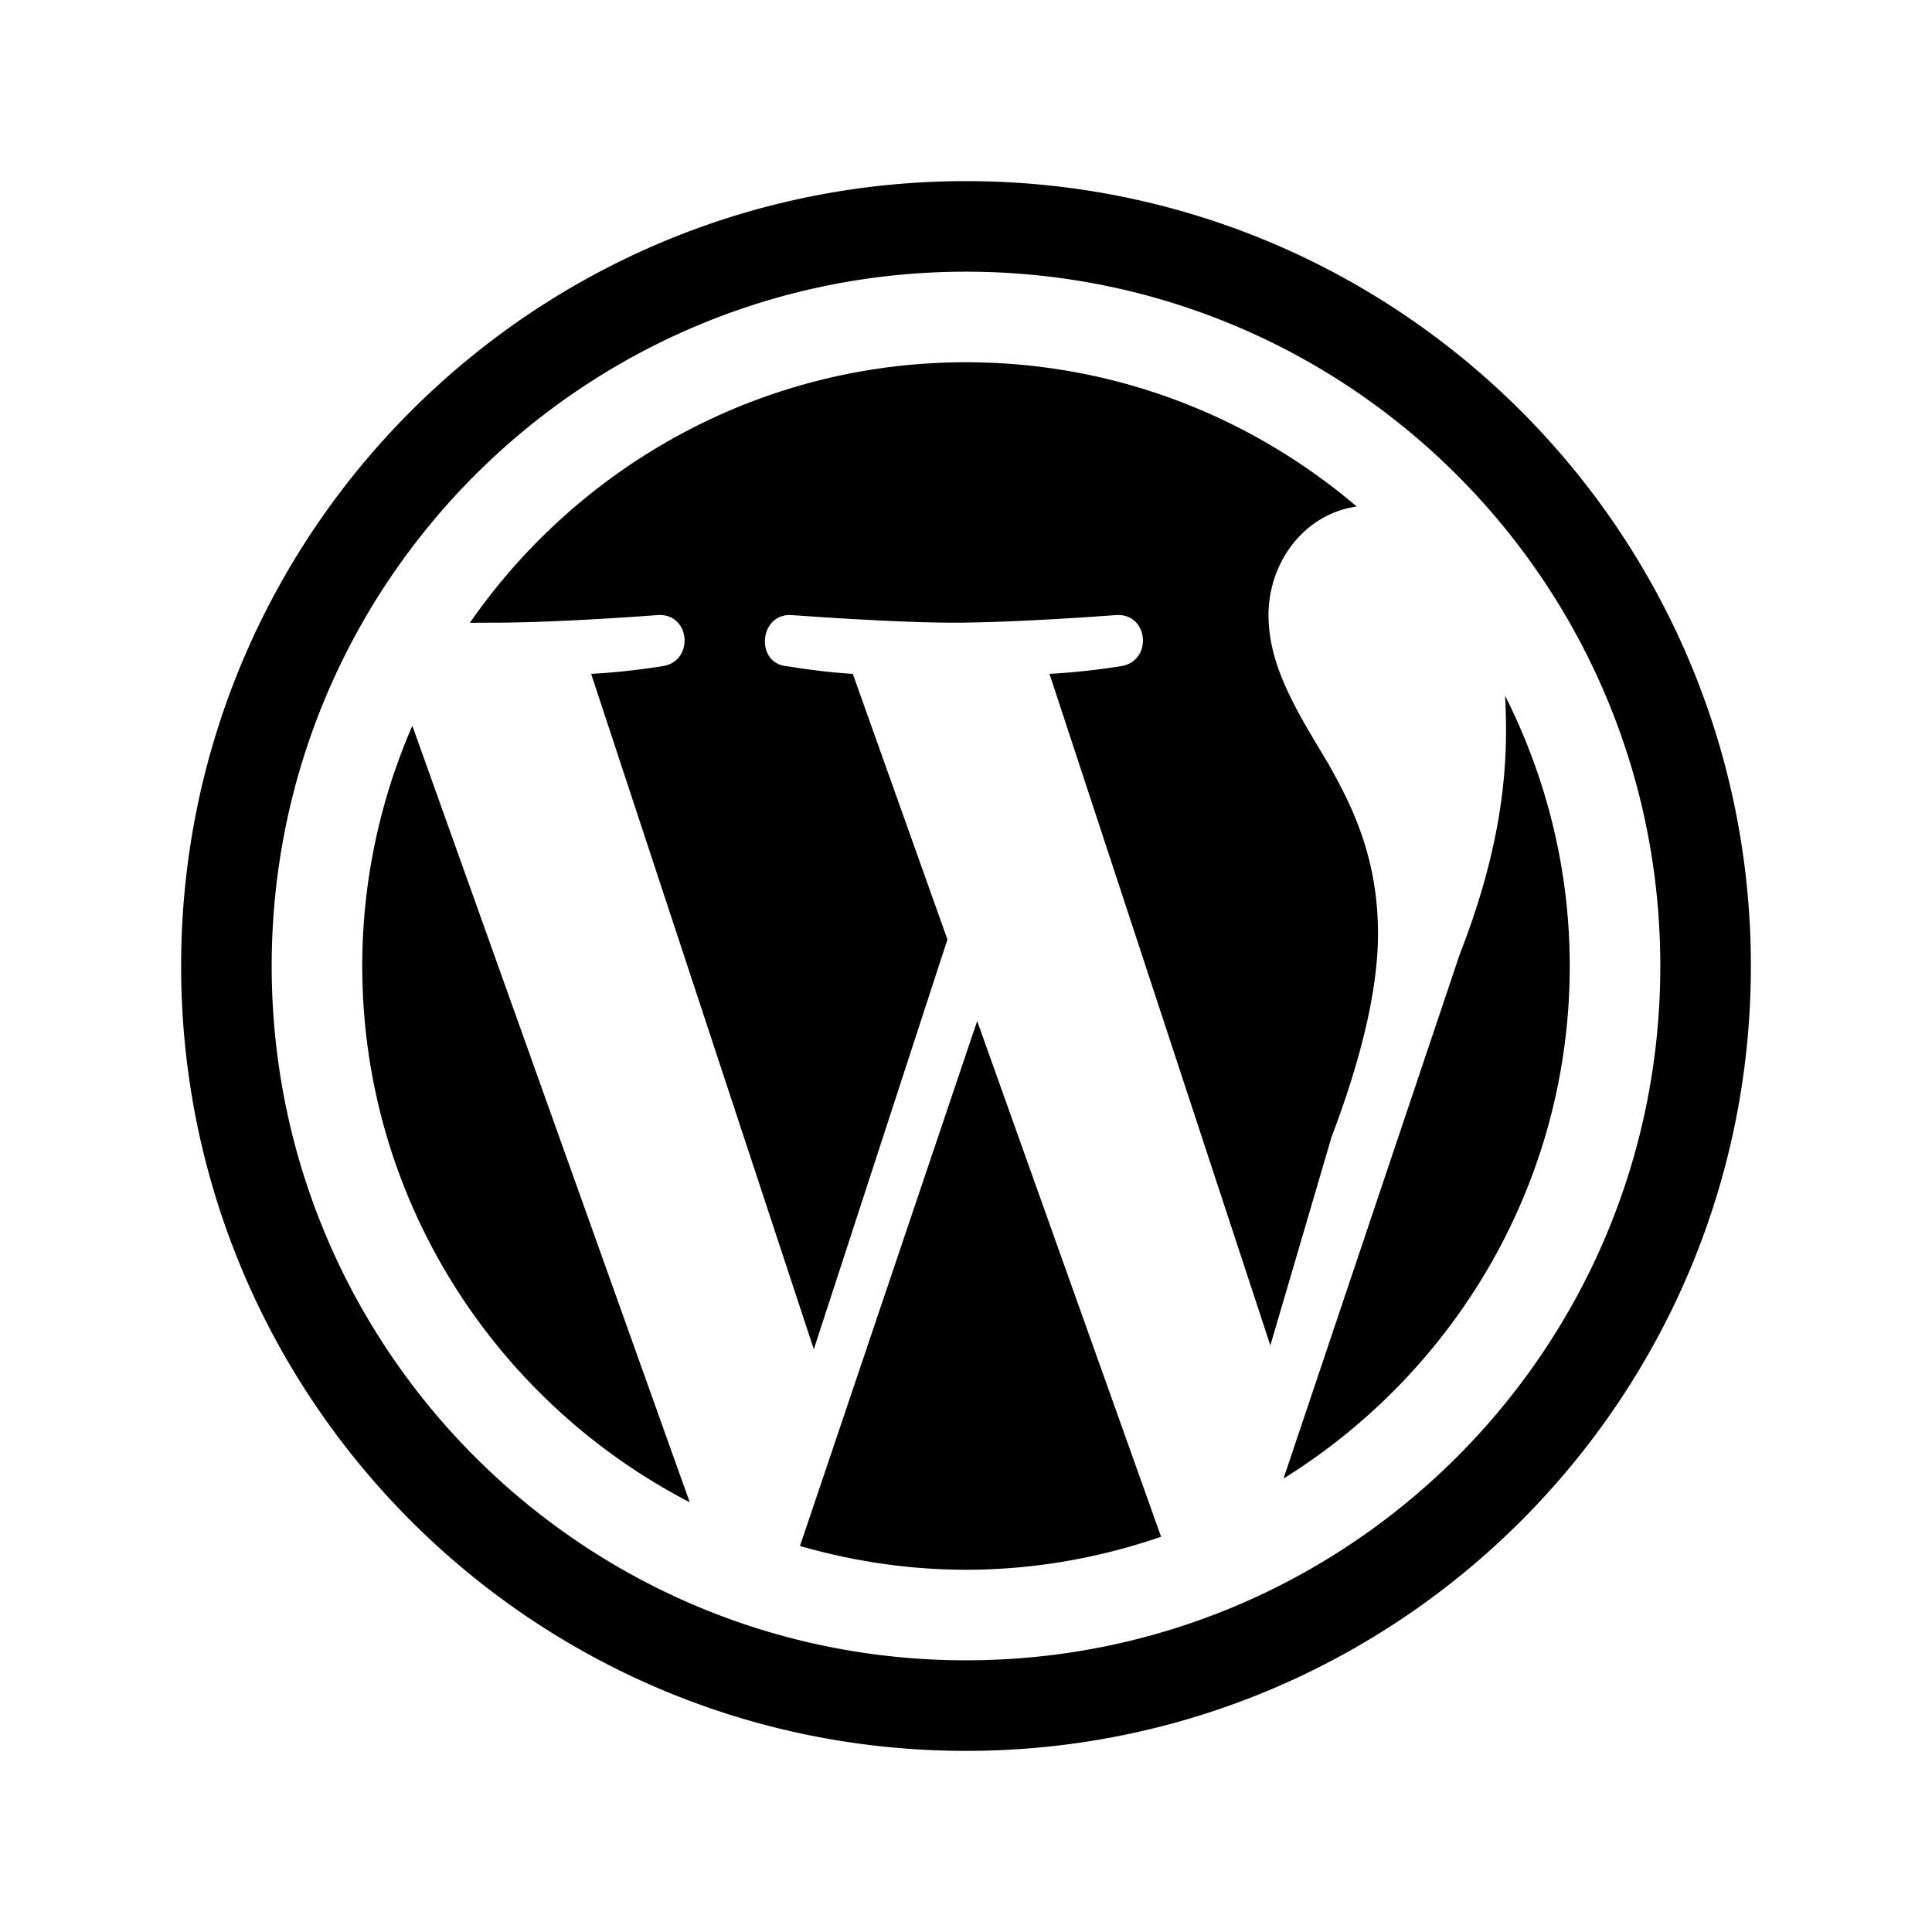
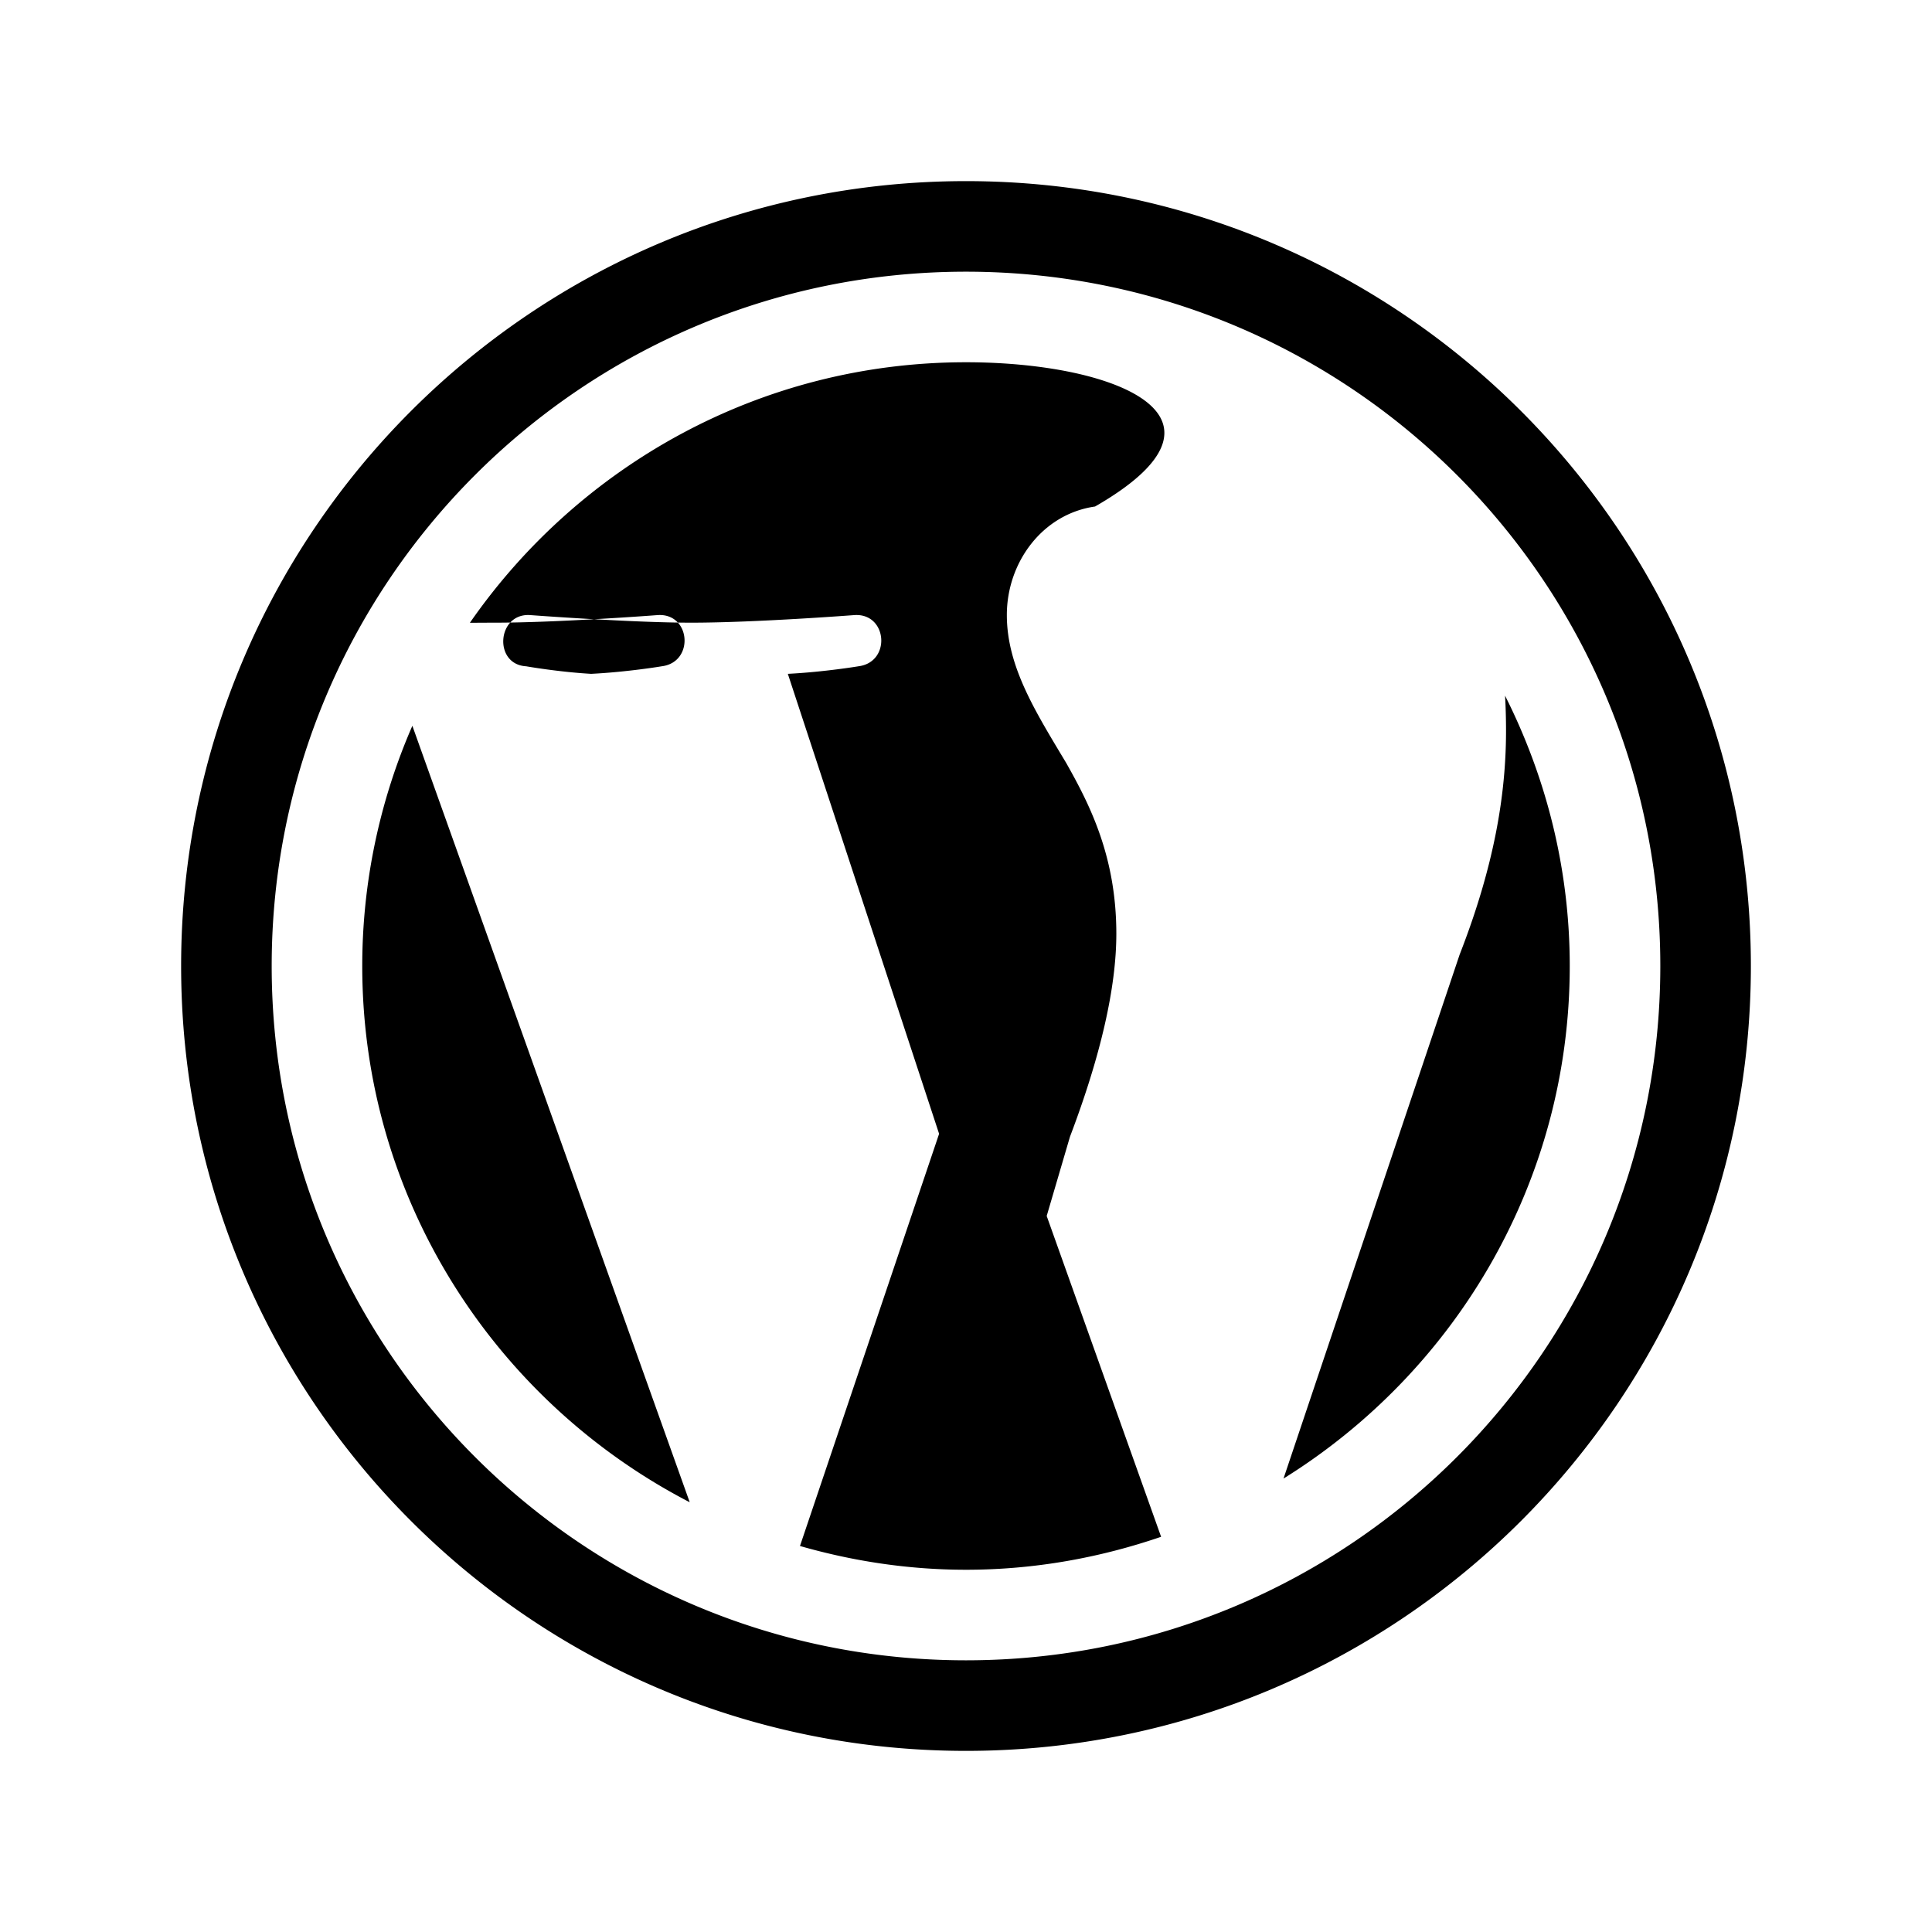
<svg xmlns="http://www.w3.org/2000/svg" width="64" height="64">
-   <path d="M32 6C17.641 6 6 17.641 6 32s11.641 26 26 26 26-11.641 26-26S46.359 6 32 6m0 3c12.703 0 23 10.297 23 23S44.703 55 32 55 9 44.703 9 32 19.297 9 32 9m0 3c-6.805 0-12.82 3.423-16.434 8.63.29 0 .569-.003.819-.003 2.12 0 5.41-.252 5.41-.252 1.09-.063 1.214 1.563.123 1.697 0 0-1.114.188-2.336.25l7.377 22.373 4.426-13.574-3.135-8.799c-1.091-.063-2.152-.25-2.152-.25-1.091-.063-.968-1.76.123-1.697 0 0 3.357.252 5.347.252 2.121 0 5.41-.252 5.41-.252 1.092-.063 1.215 1.563.124 1.697 0 0-1.122.188-2.336.25l7.316 22.246 2.03-6.912c1.021-2.687 1.536-4.95 1.536-6.724 0-2.561-.884-4.282-1.66-5.657-1.022-1.705-1.967-3.197-1.967-4.902 0-1.749 1.184-3.347 2.922-3.594C41.451 13.805 36.935 12 32 12m17.857 11.045q.032.56.032 1.162c0 2.097-.384 4.463-1.537 7.416l-5.834 17.356C48.198 45.447 52 39.167 52 32c0-3.222-.784-6.257-2.143-8.955m-36.197.998A19.9 19.9 0 0 0 12 32c0 7.729 4.415 14.435 10.848 17.764zm18.71 9.78-5.87 17.39c1.75.502 3.591.787 5.5.787 2.264 0 4.432-.396 6.463-1.092z" />
+   <path d="M32 6C17.641 6 6 17.641 6 32s11.641 26 26 26 26-11.641 26-26S46.359 6 32 6m0 3c12.703 0 23 10.297 23 23S44.703 55 32 55 9 44.703 9 32 19.297 9 32 9m0 3c-6.805 0-12.82 3.423-16.434 8.63.29 0 .569-.003.819-.003 2.12 0 5.41-.252 5.41-.252 1.09-.063 1.214 1.563.123 1.697 0 0-1.114.188-2.336.25c-1.091-.063-2.152-.25-2.152-.25-1.091-.063-.968-1.76.123-1.697 0 0 3.357.252 5.347.252 2.121 0 5.41-.252 5.41-.252 1.092-.063 1.215 1.563.124 1.697 0 0-1.122.188-2.336.25l7.316 22.246 2.03-6.912c1.021-2.687 1.536-4.95 1.536-6.724 0-2.561-.884-4.282-1.66-5.657-1.022-1.705-1.967-3.197-1.967-4.902 0-1.749 1.184-3.347 2.922-3.594C41.451 13.805 36.935 12 32 12m17.857 11.045q.032.56.032 1.162c0 2.097-.384 4.463-1.537 7.416l-5.834 17.356C48.198 45.447 52 39.167 52 32c0-3.222-.784-6.257-2.143-8.955m-36.197.998A19.9 19.9 0 0 0 12 32c0 7.729 4.415 14.435 10.848 17.764zm18.71 9.78-5.87 17.39c1.75.502 3.591.787 5.5.787 2.264 0 4.432-.396 6.463-1.092z" />
</svg>